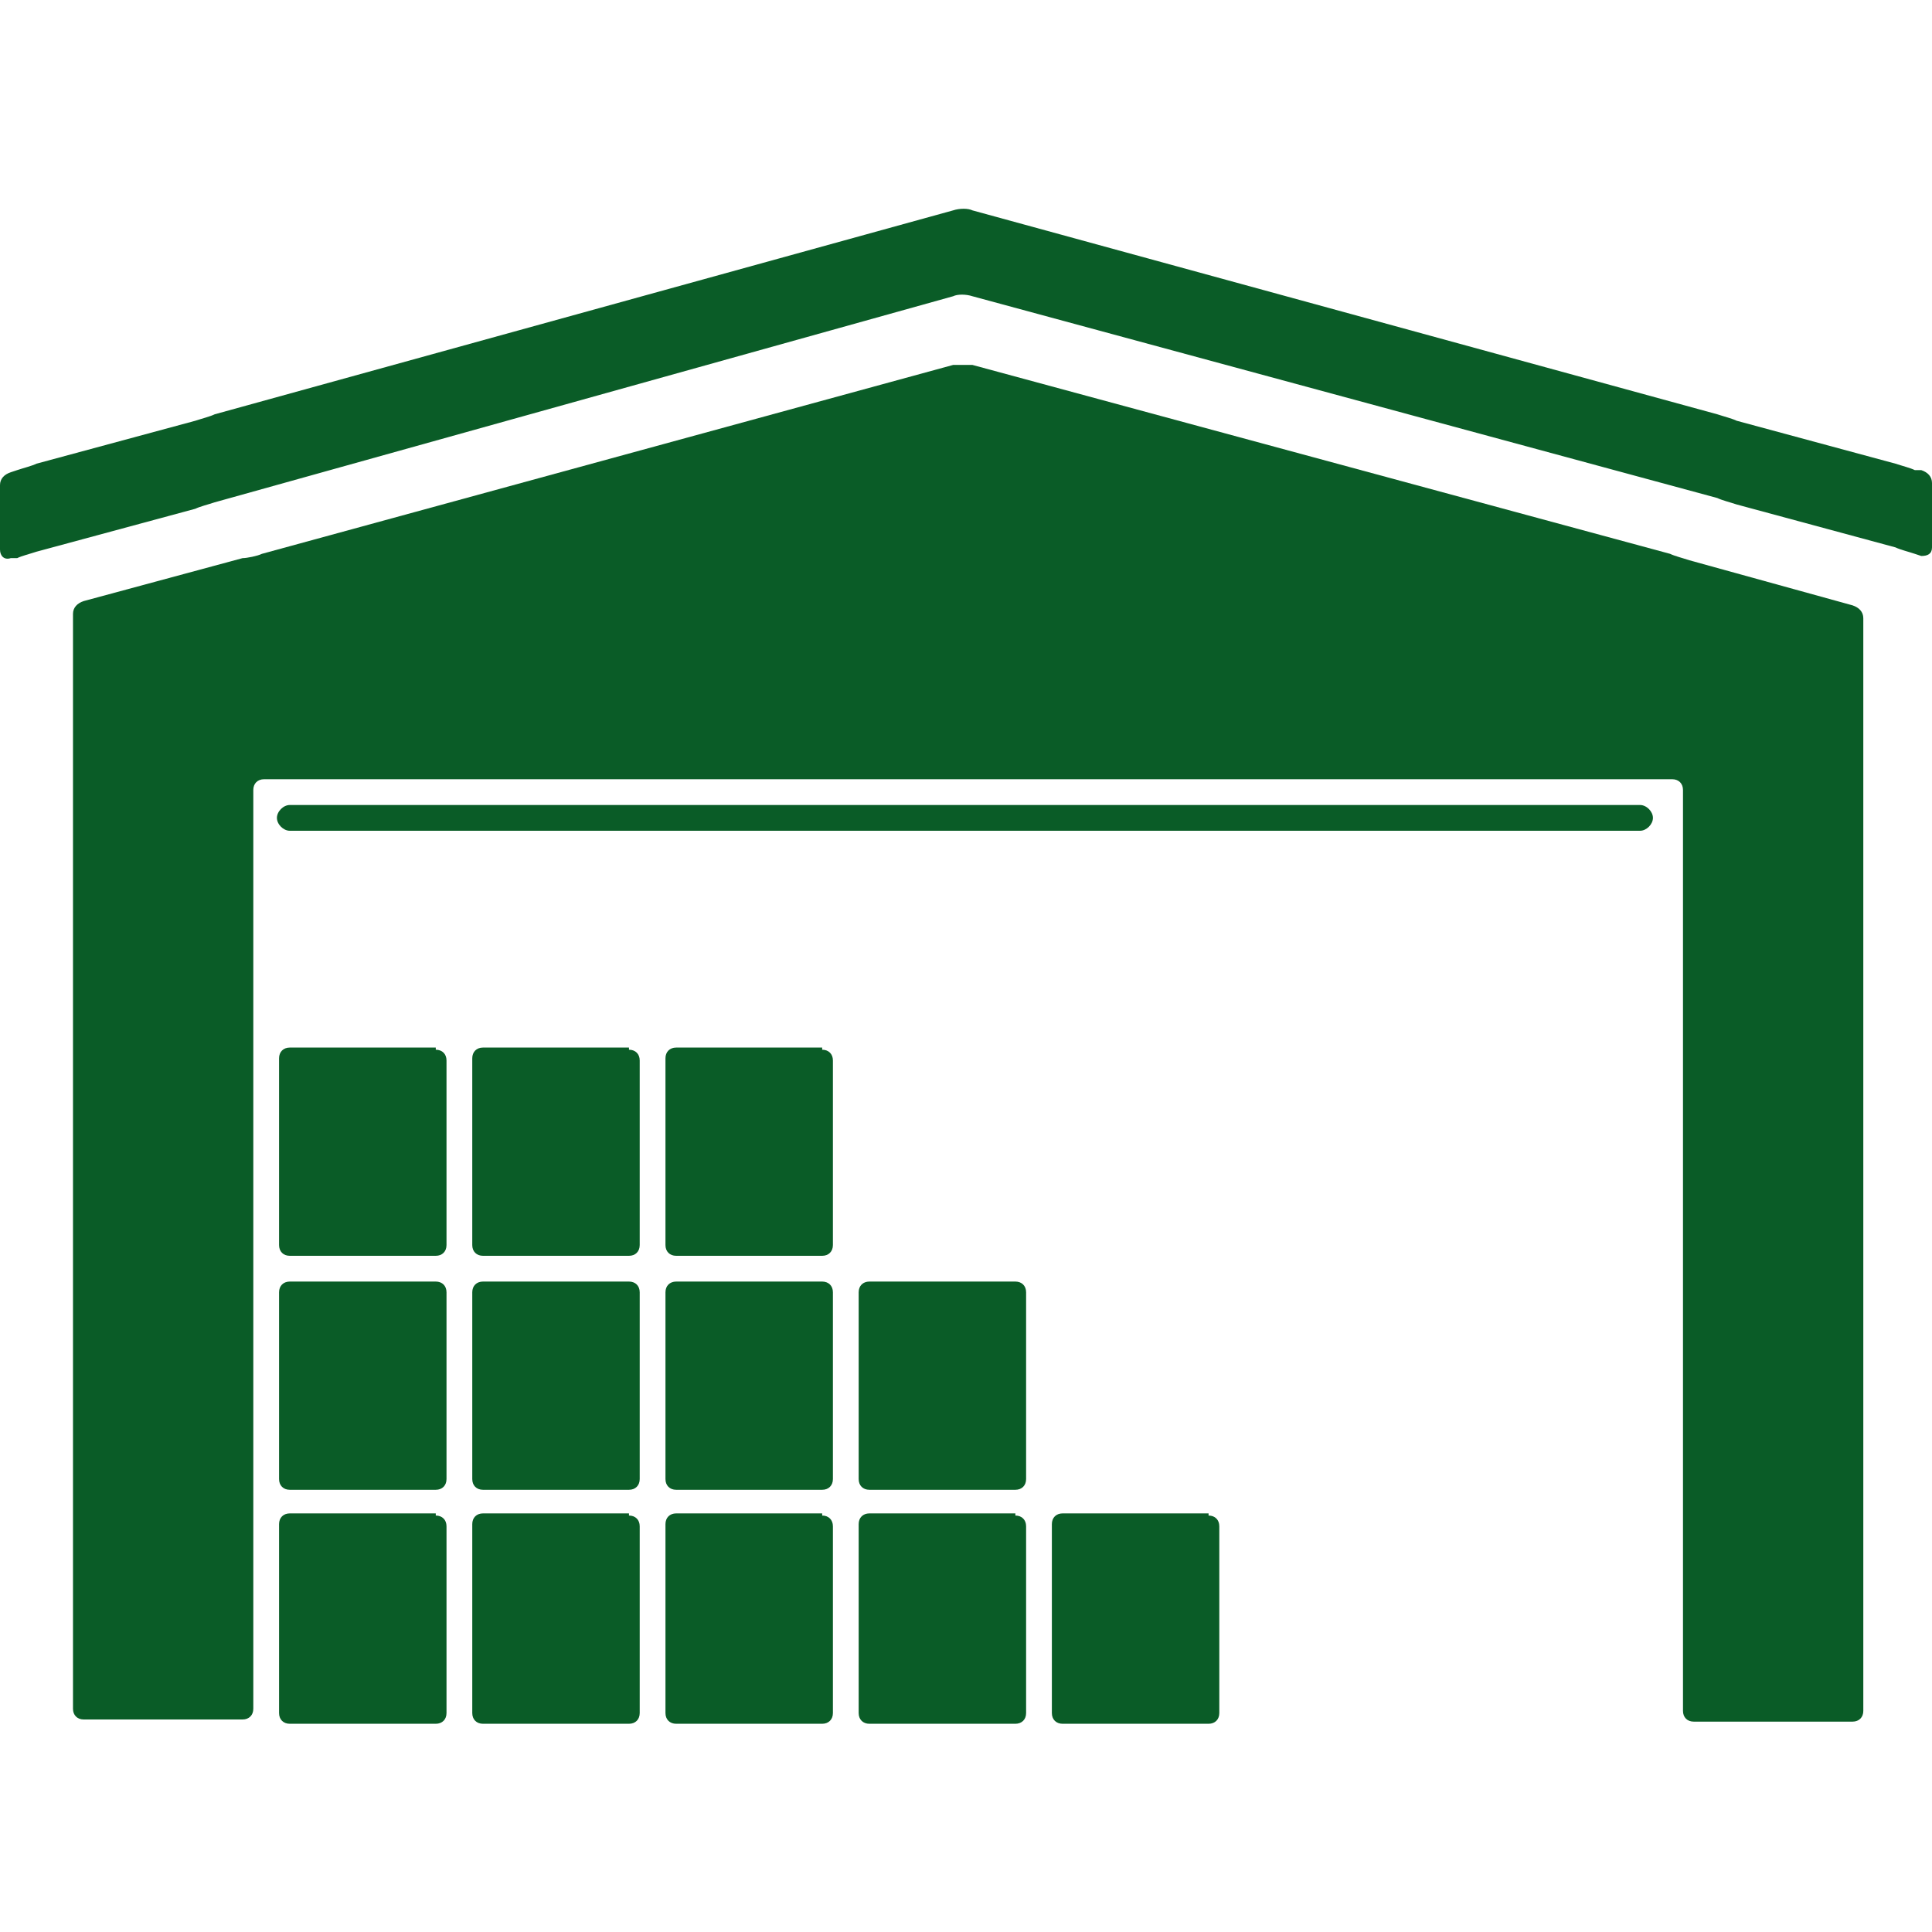
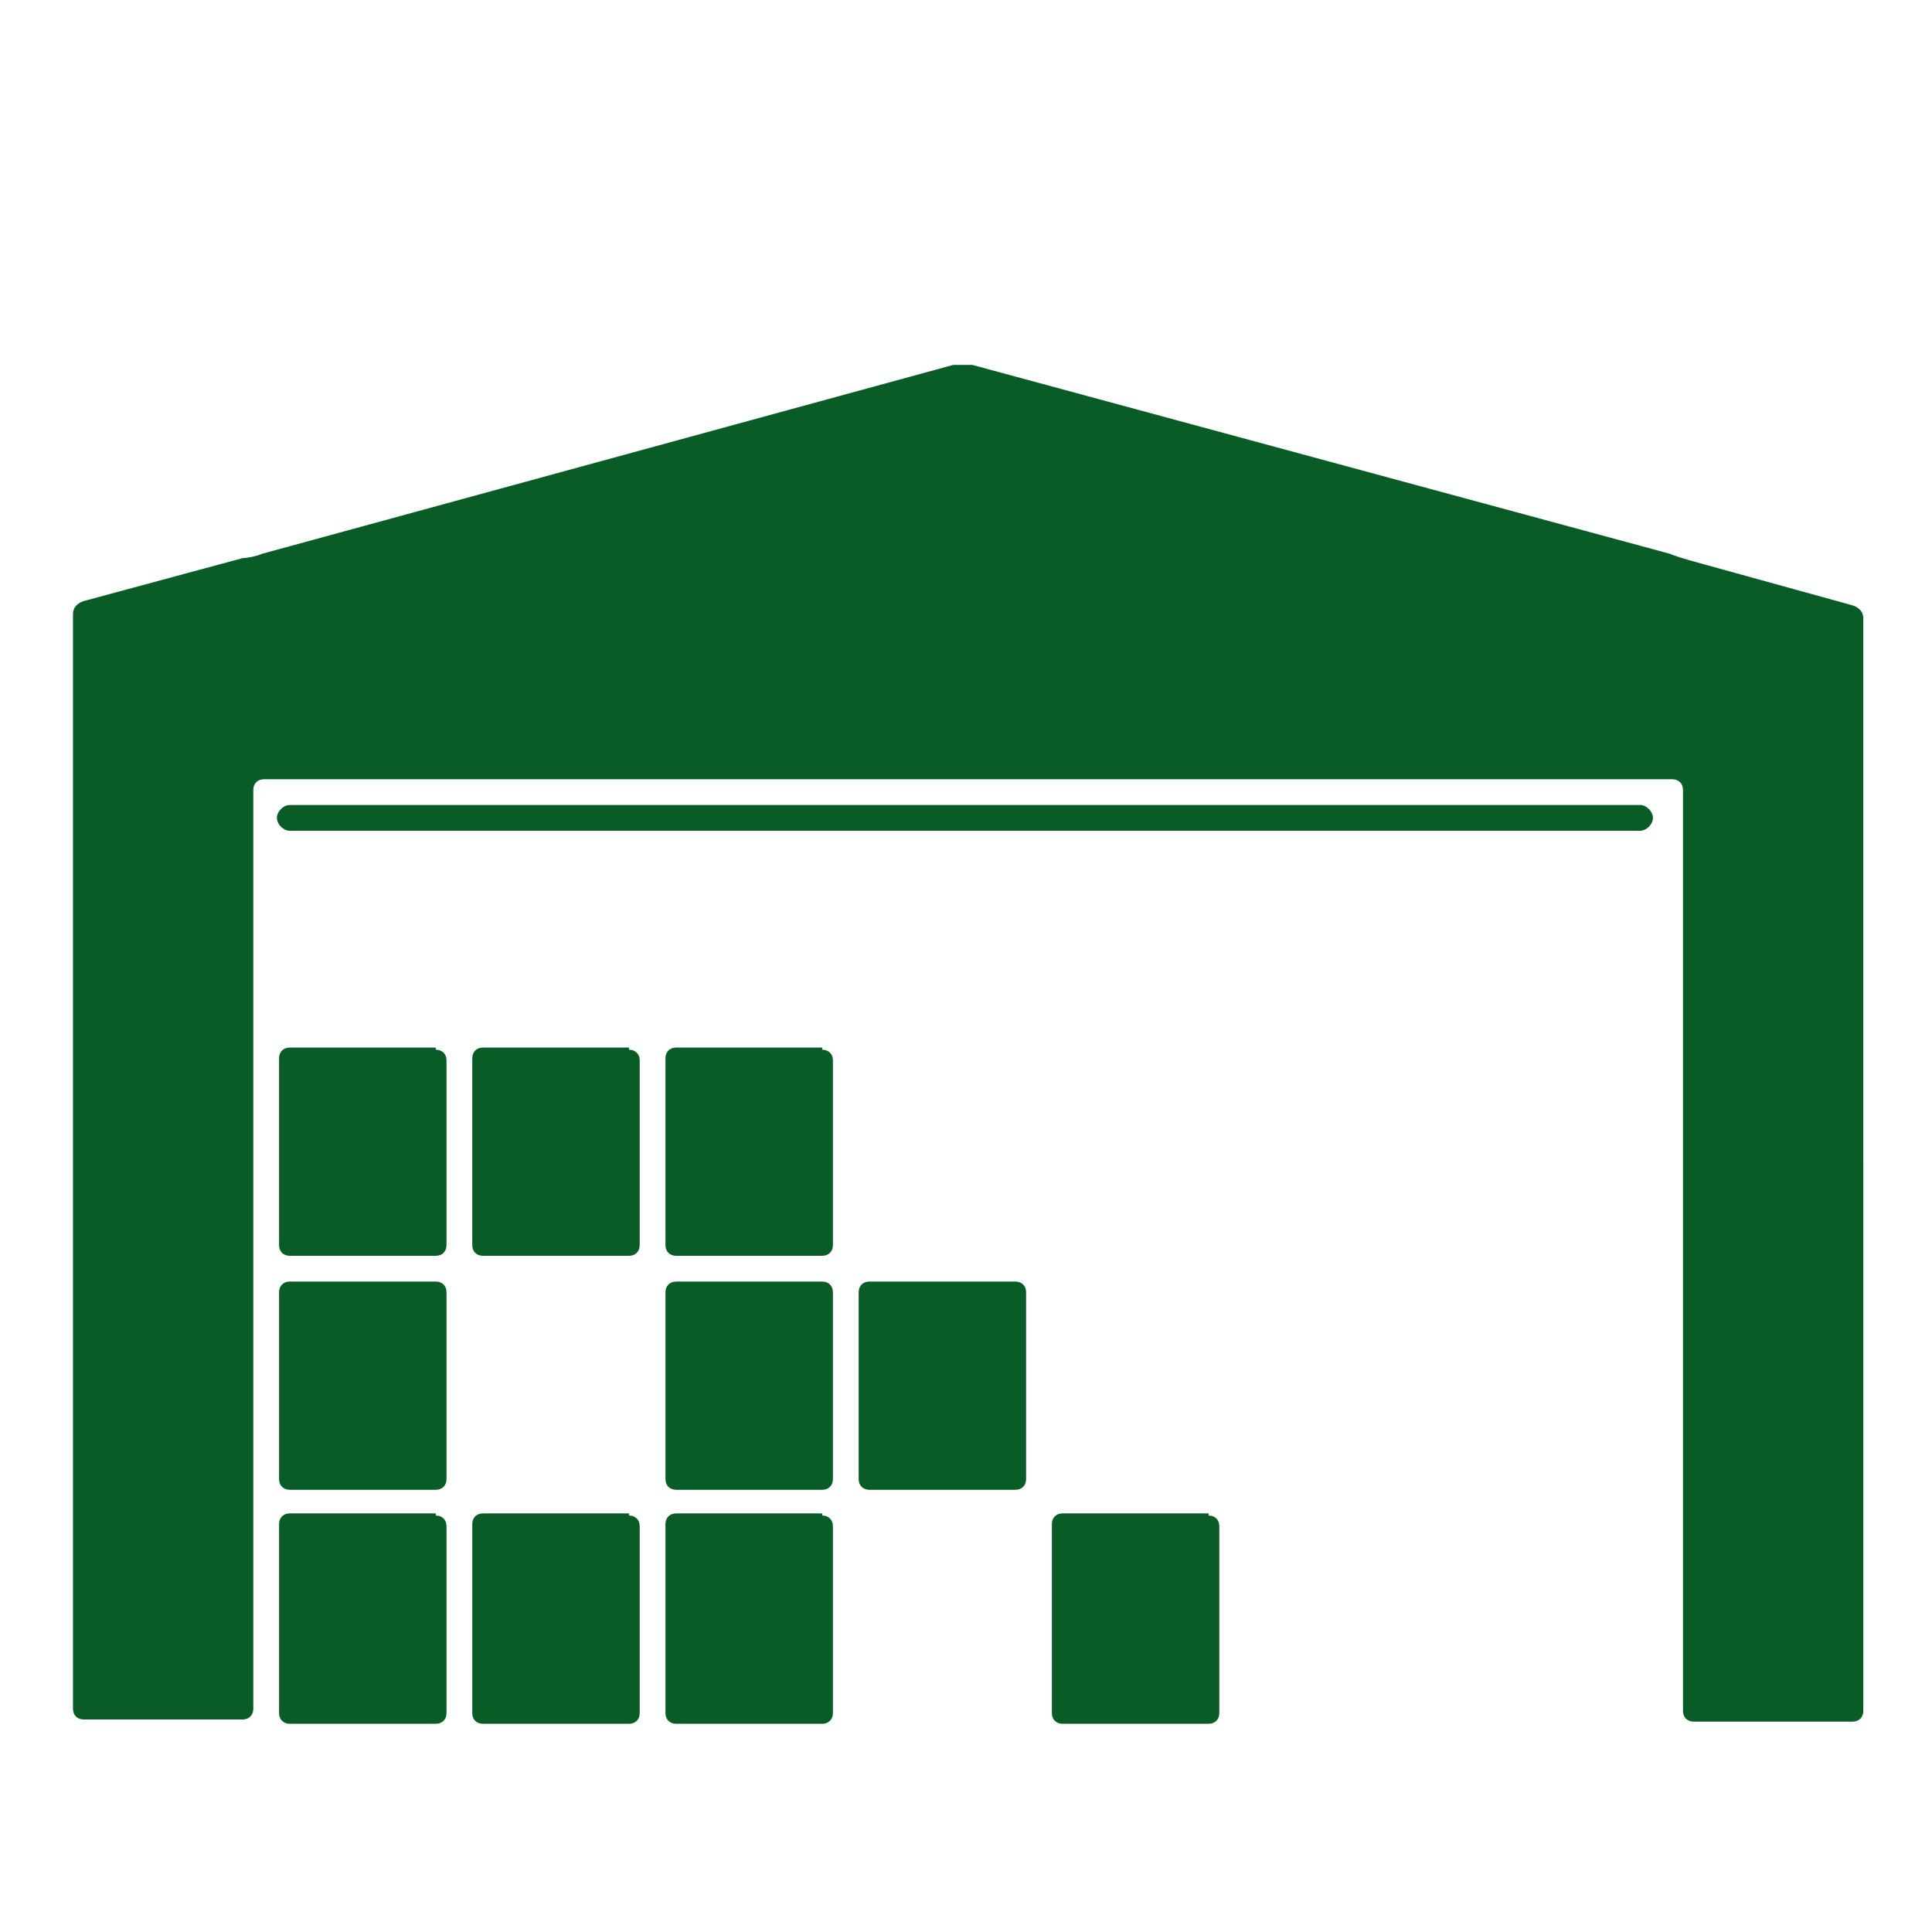
<svg xmlns="http://www.w3.org/2000/svg" version="1.1" id="Layer_1" x="0px" y="0px" viewBox="0 0 90 90" style="enable-background:new 0 0 90 90;" xml:space="preserve">
  <style type="text/css"> .st0{fill:#0A5C27;} </style>
  <g>
    <g>
      <path class="st0" d="M20.3,48.9c0.3,0,0.5,0.2,0.5,0.5V58c0,0.3-0.2,0.5-0.5,0.5h-6.8c-0.3,0-0.5-0.2-0.5-0.5v-8.7 c0-0.3,0.2-0.5,0.5-0.5H20.3z" />
    </g>
    <g>
      <path class="st0" d="M29.3,48.9c0.3,0,0.5,0.2,0.5,0.5V58c0,0.3-0.2,0.5-0.5,0.5h-6.8c-0.3,0-0.5-0.2-0.5-0.5v-8.7 c0-0.3,0.2-0.5,0.5-0.5H29.3z" />
    </g>
    <g>
      <path class="st0" d="M38.3,48.9c0.3,0,0.5,0.2,0.5,0.5V58c0,0.3-0.2,0.5-0.5,0.5h-6.8c-0.3,0-0.5-0.2-0.5-0.5v-8.7 c0-0.3,0.2-0.5,0.5-0.5H38.3z" />
    </g>
    <g>
      <path class="st0" d="M20.3,59.7c0.3,0,0.5,0.2,0.5,0.5v8.7c0,0.3-0.2,0.5-0.5,0.5h-6.8c-0.3,0-0.5-0.2-0.5-0.5v-8.7 c0-0.3,0.2-0.5,0.5-0.5H20.3z" />
    </g>
    <g>
-       <path class="st0" d="M29.3,59.7c0.3,0,0.5,0.2,0.5,0.5v8.7c0,0.3-0.2,0.5-0.5,0.5h-6.8c-0.3,0-0.5-0.2-0.5-0.5v-8.7 c0-0.3,0.2-0.5,0.5-0.5H29.3z" />
-     </g>
+       </g>
    <g>
      <path class="st0" d="M38.3,59.7c0.3,0,0.5,0.2,0.5,0.5v8.7c0,0.3-0.2,0.5-0.5,0.5h-6.8c-0.3,0-0.5-0.2-0.5-0.5v-8.7 c0-0.3,0.2-0.5,0.5-0.5H38.3z" />
    </g>
    <g>
      <path class="st0" d="M47.3,59.7c0.3,0,0.5,0.2,0.5,0.5v8.7c0,0.3-0.2,0.5-0.5,0.5h-6.8c-0.3,0-0.5-0.2-0.5-0.5v-8.7 c0-0.3,0.2-0.5,0.5-0.5H47.3z" />
    </g>
    <g>
      <path class="st0" d="M20.3,70.6c0.3,0,0.5,0.2,0.5,0.5v8.7c0,0.3-0.2,0.5-0.5,0.5h-6.8c-0.3,0-0.5-0.2-0.5-0.5V71 c0-0.3,0.2-0.5,0.5-0.5H20.3z" />
    </g>
    <g>
      <path class="st0" d="M29.3,70.6c0.3,0,0.5,0.2,0.5,0.5v8.7c0,0.3-0.2,0.5-0.5,0.5h-6.8c-0.3,0-0.5-0.2-0.5-0.5V71 c0-0.3,0.2-0.5,0.5-0.5H29.3z" />
    </g>
    <g>
      <path class="st0" d="M38.3,70.6c0.3,0,0.5,0.2,0.5,0.5v8.7c0,0.3-0.2,0.5-0.5,0.5h-6.8c-0.3,0-0.5-0.2-0.5-0.5V71 c0-0.3,0.2-0.5,0.5-0.5H38.3z" />
    </g>
    <g>
-       <path class="st0" d="M47.3,70.6c0.3,0,0.5,0.2,0.5,0.5v8.7c0,0.3-0.2,0.5-0.5,0.5h-6.8c-0.3,0-0.5-0.2-0.5-0.5V71 c0-0.3,0.2-0.5,0.5-0.5H47.3z" />
-     </g>
+       </g>
    <g>
      <path class="st0" d="M56.3,70.6c0.3,0,0.5,0.2,0.5,0.5v8.7c0,0.3-0.2,0.5-0.5,0.5h-6.8c-0.3,0-0.5-0.2-0.5-0.5V71 c0-0.3,0.2-0.5,0.5-0.5H56.3z" />
    </g>
    <g>
      <path class="st0" d="M78.7,26.1c-0.3-0.1-0.7-0.2-0.9-0.3L45.3,17C45,17,44.6,17,44.4,17l-32.2,8.8C12,25.9,11.5,26,11.3,26 l-7.4,2c-0.3,0.1-0.5,0.3-0.5,0.6v51c0,0.3,0.2,0.5,0.5,0.5h7.4c0.3,0,0.5-0.2,0.5-0.5V36.8c0-0.3,0.2-0.5,0.5-0.5h65.6 c0.3,0,0.5,0.2,0.5,0.5v42.9c0,0.3,0.2,0.5,0.5,0.5h7.4c0.3,0,0.5-0.2,0.5-0.5V28.8c0-0.3-0.2-0.5-0.5-0.6L78.7,26.1z" />
    </g>
    <g>
-       <path class="st0" d="M89.5,21.9c0.3,0.1,0.5,0.3,0.5,0.6v3c0,0.3-0.2,0.4-0.5,0.4l-0.3-0.1c-0.3-0.1-0.7-0.2-0.9-0.3l-7.4-2 c-0.3-0.1-0.7-0.2-0.9-0.3l-34.7-9.4c-0.3-0.1-0.7-0.1-0.9,0L10,23.4c-0.3,0.1-0.7,0.2-0.9,0.3l-7.4,2c-0.3,0.1-0.7,0.2-0.9,0.3 L0.5,26C0.2,26.1,0,25.9,0,25.6v-3c0-0.3,0.2-0.5,0.5-0.6l0.3-0.1c0.3-0.1,0.7-0.2,0.9-0.3l7.4-2c0.3-0.1,0.7-0.2,0.9-0.3 l34.4-9.5c0.3-0.1,0.7-0.1,0.9,0L80,19.3c0.3,0.1,0.7,0.2,0.9,0.3l7.4,2c0.3,0.1,0.7,0.2,0.9,0.3L89.5,21.9z" />
-     </g>
+       </g>
    <path class="st0" d="M12.9,38.1L12.9,38.1c0-0.3,0.3-0.6,0.6-0.6h62.9c0.3,0,0.6,0.3,0.6,0.6v0c0,0.3-0.3,0.6-0.6,0.6H13.5 C13.2,38.7,12.9,38.4,12.9,38.1z" />
  </g>
</svg>